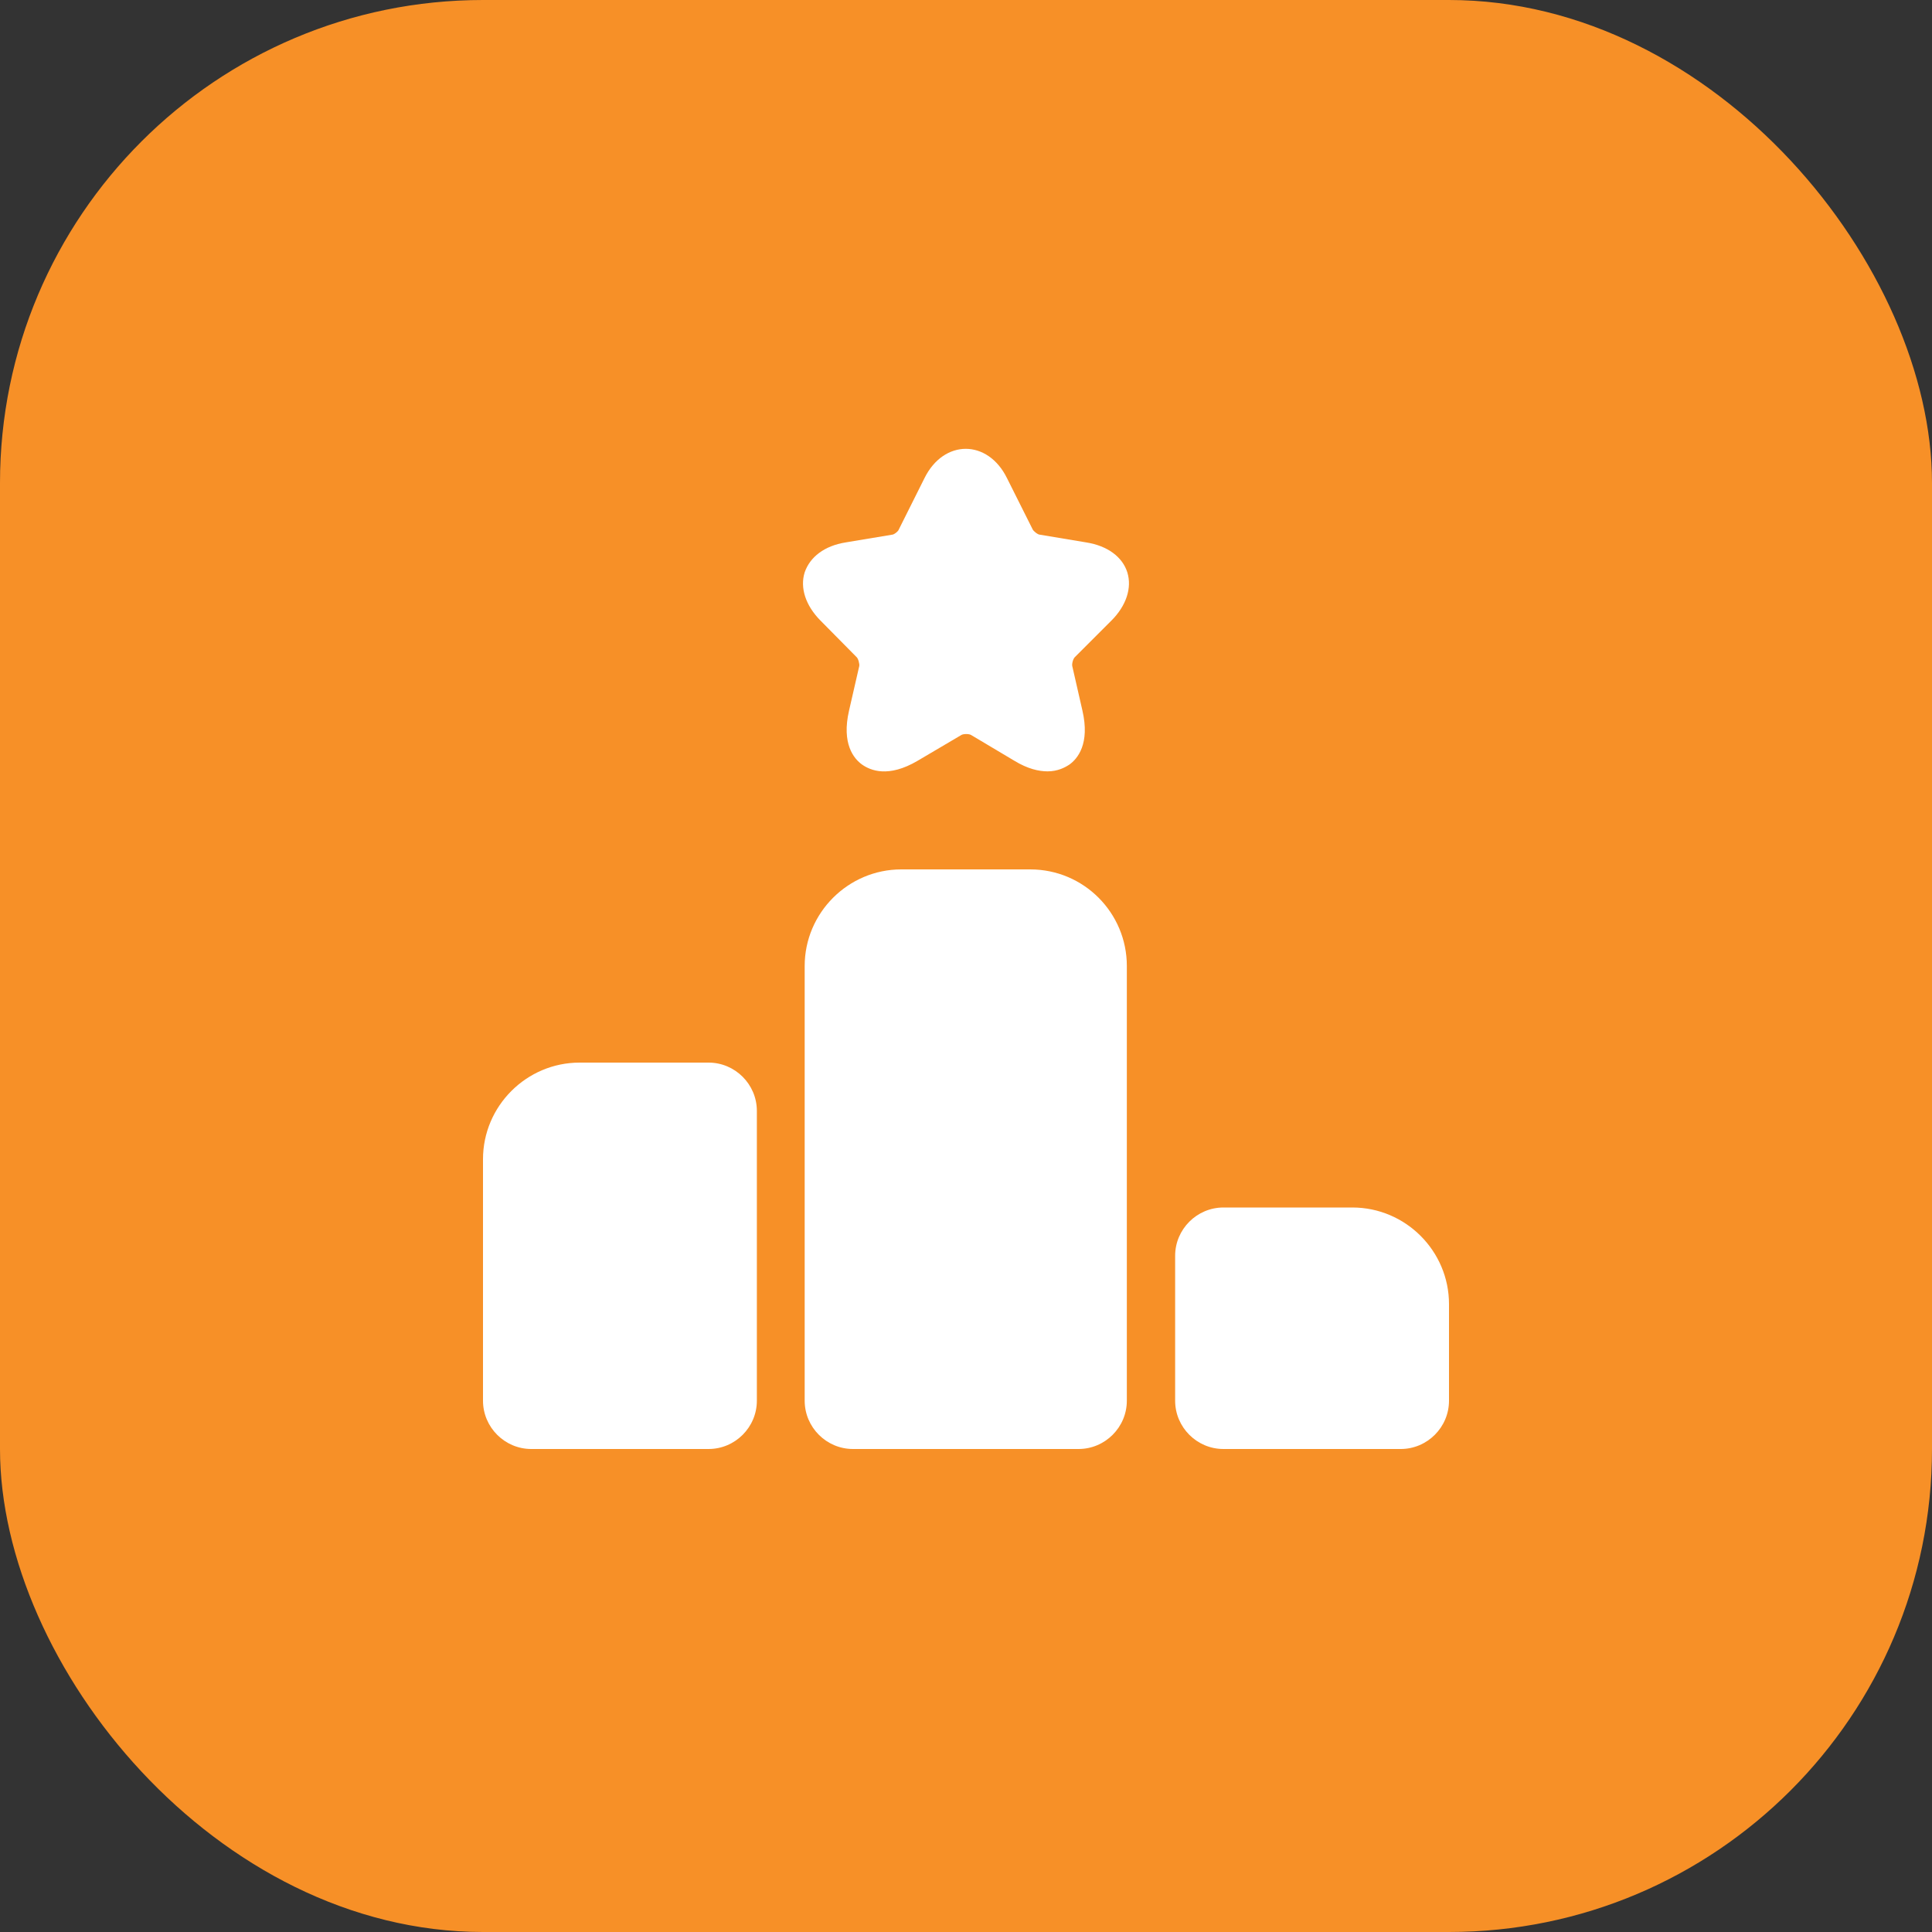
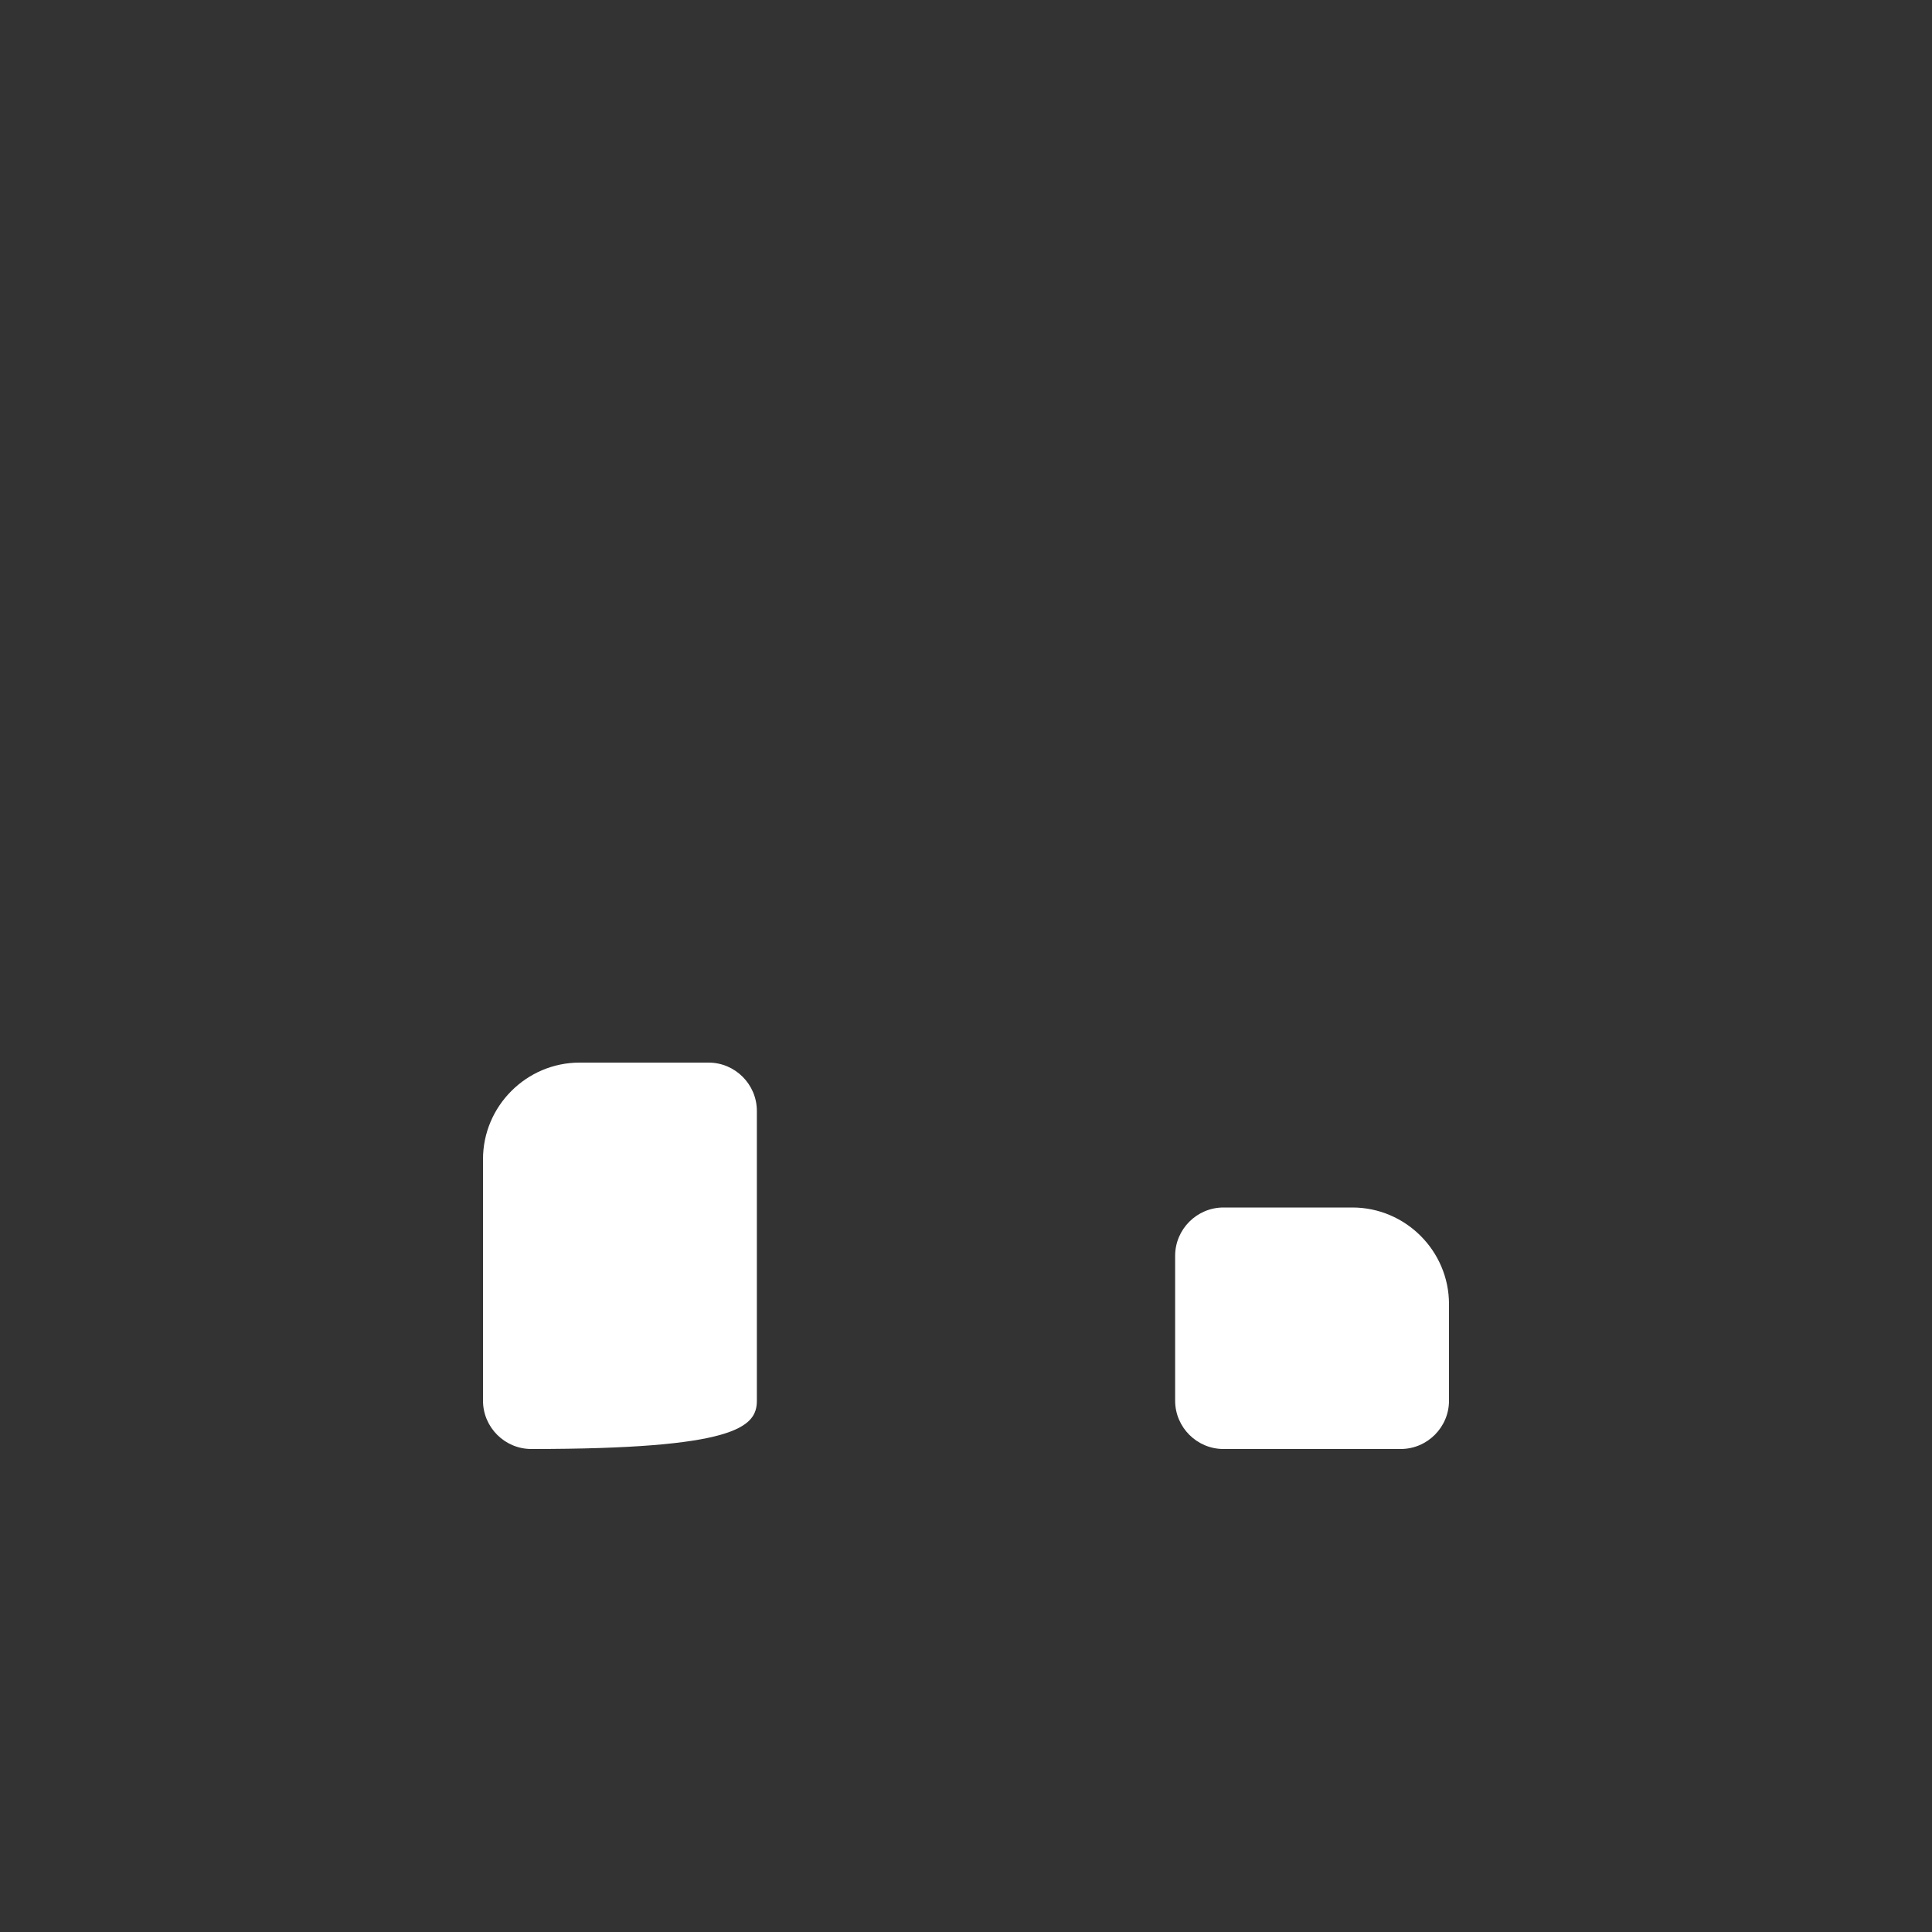
<svg xmlns="http://www.w3.org/2000/svg" width="40" height="40" viewBox="0 0 40 40" fill="none">
  <rect x="0" y="0" width="40" height="40" fill="#333333" stroke="none" />
-   <rect width="40" height="40" rx="10" fill="#F79027" />
-   <path d="M14.67 22H12C10.9 22 10 22.9 10 24V29C10 29.55 10.45 30 11 30H14.67C15.22 30 15.67 29.55 15.67 29V23C15.67 22.45 15.22 22 14.67 22Z" fill="white" />
-   <path d="M21.33 18H18.66C17.56 18 16.66 18.9 16.66 20V29C16.66 29.55 17.11 30 17.66 30H22.33C22.88 30 23.33 29.55 23.33 29V20C23.33 18.9 22.44 18 21.33 18Z" fill="white" />
+   <path d="M14.67 22H12C10.9 22 10 22.9 10 24V29C10 29.55 10.45 30 11 30C15.22 30 15.67 29.55 15.67 29V23C15.67 22.45 15.22 22 14.67 22Z" fill="white" />
  <path d="M28 25H25.33C24.78 25 24.33 25.45 24.33 26V29C24.33 29.55 24.78 30 25.33 30H29C29.55 30 30 29.55 30 29V27C30 25.9 29.1 25 28 25Z" fill="white" />
-   <path d="M23.009 12.85C23.32 12.54 23.439 12.17 23.34 11.85C23.239 11.53 22.93 11.3 22.489 11.23L21.529 11.07C21.489 11.07 21.399 11 21.38 10.96L20.849 9.9C20.45 9.09 19.54 9.09 19.14 9.9L18.61 10.96C18.599 11 18.509 11.07 18.47 11.07L17.509 11.23C17.07 11.3 16.77 11.53 16.66 11.85C16.559 12.17 16.68 12.54 16.989 12.85L17.73 13.6C17.77 13.63 17.799 13.75 17.79 13.79L17.579 14.71C17.419 15.4 17.68 15.71 17.849 15.83C18.02 15.95 18.39 16.11 19 15.75L19.899 15.22C19.939 15.19 20.07 15.19 20.11 15.22L21 15.75C21.279 15.92 21.509 15.97 21.689 15.97C21.899 15.97 22.049 15.89 22.14 15.83C22.309 15.71 22.57 15.4 22.41 14.71L22.2 13.79C22.189 13.74 22.22 13.63 22.259 13.6L23.009 12.85Z" fill="white" />
</svg>